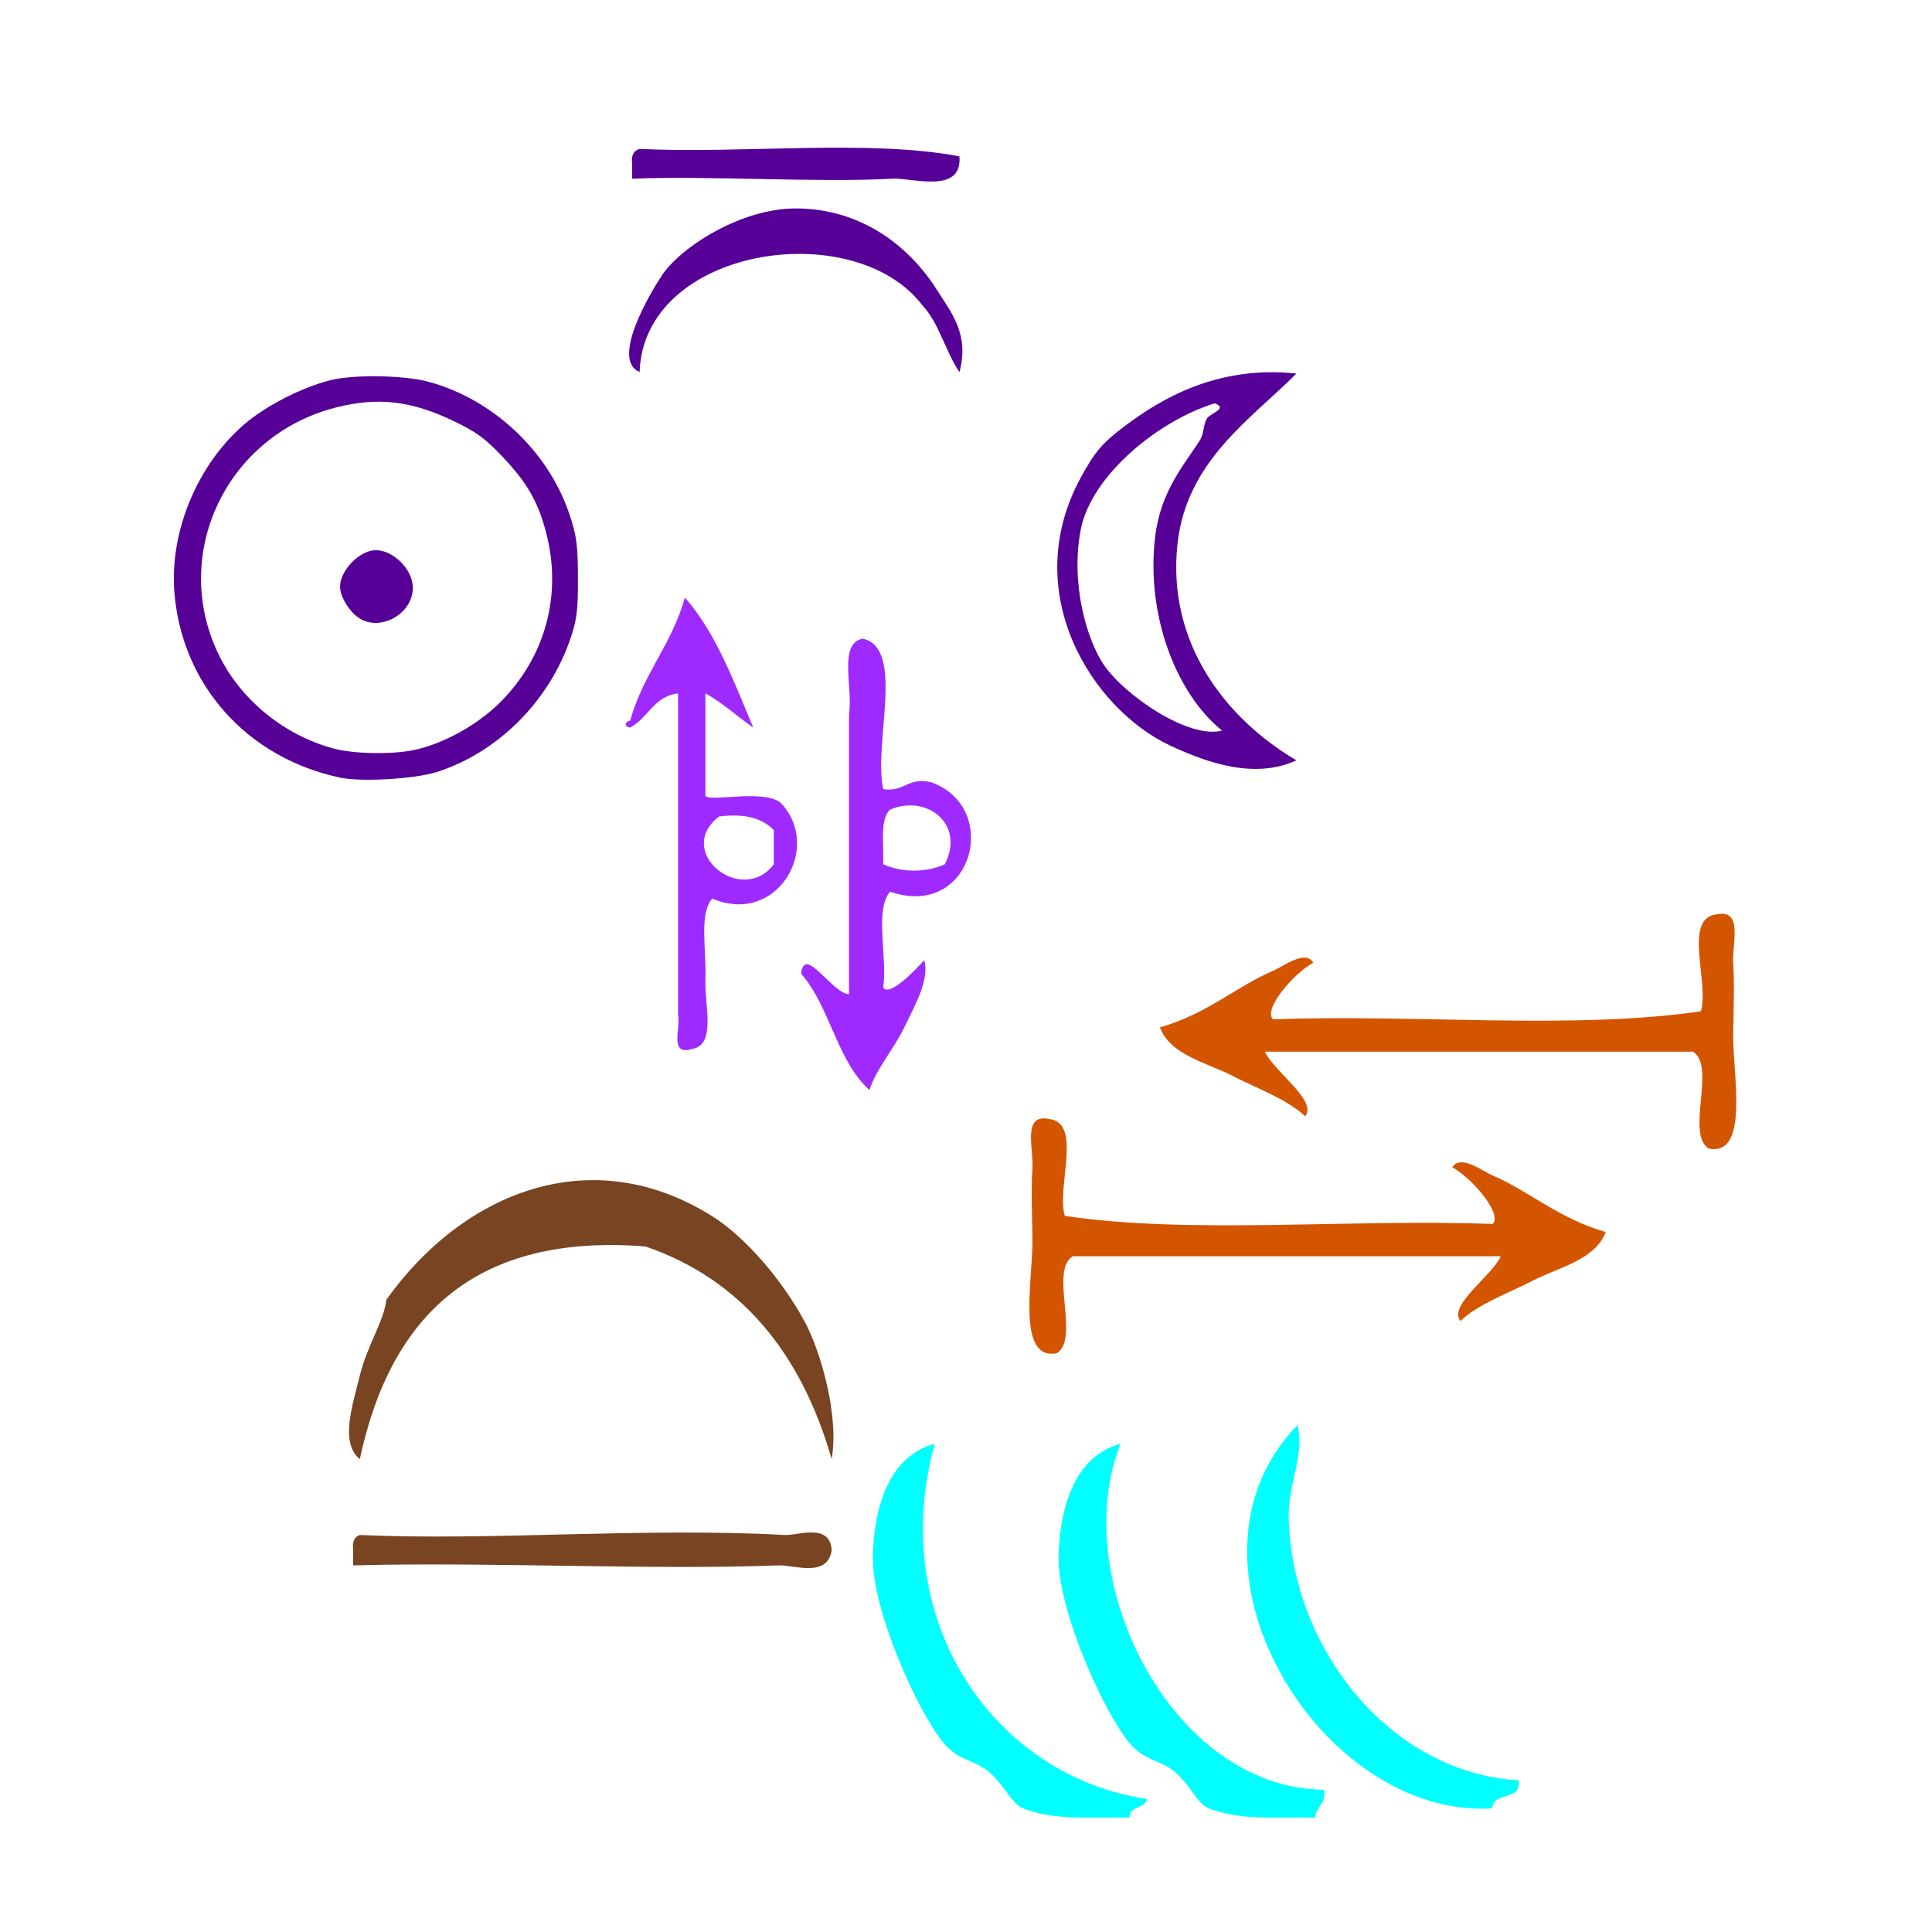
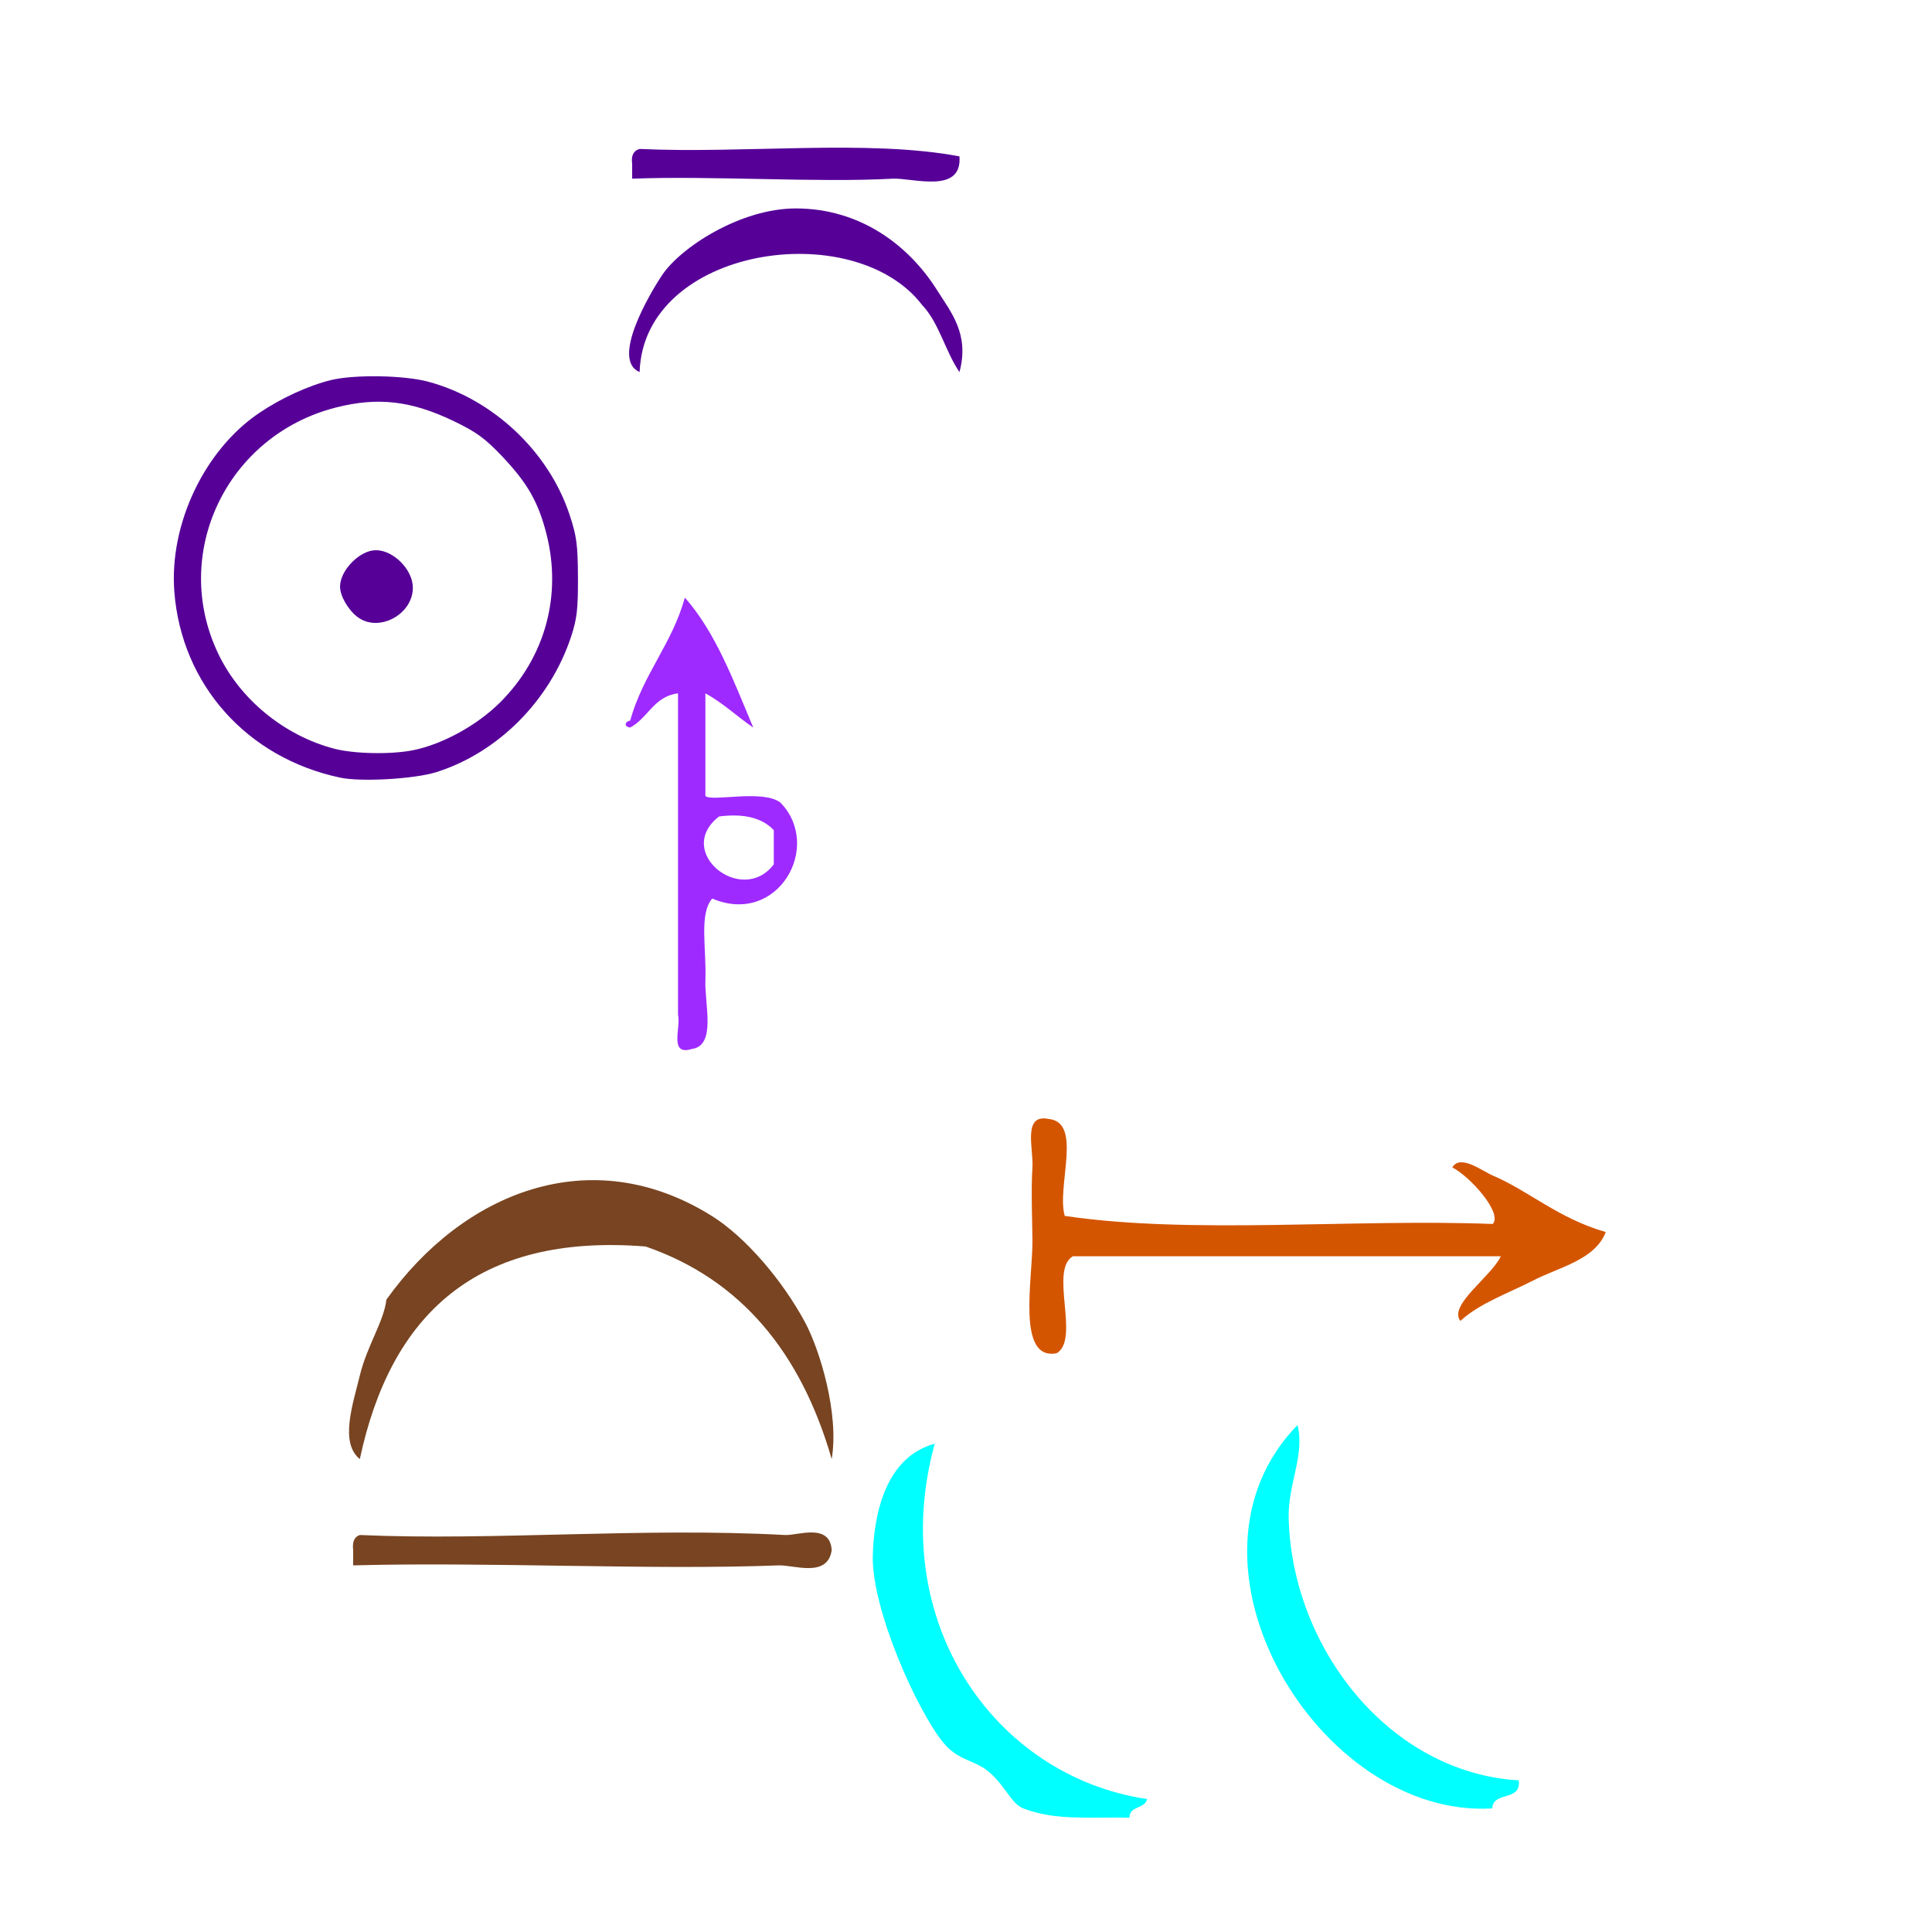
<svg xmlns="http://www.w3.org/2000/svg" xmlns:ns1="http://sodipodi.sourceforge.net/DTD/sodipodi-0.dtd" xmlns:ns2="http://www.inkscape.org/namespaces/inkscape" version="1.1" id="Calque_1" x="0px" y="0px" width="100px" height="100px" viewBox="0 0 100 100" style="enable-background:new 0 0 100 100;" xml:space="preserve" ns1:docname="unideo-17-tide.svg" ns2:version="0.92.4 (5da689c313, 2019-01-14)">
  <defs id="defs21" />
  <ns1:namedview pagecolor="#ffffff" bordercolor="#666666" borderopacity="1" objecttolerance="10" gridtolerance="10" guidetolerance="10" ns2:pageopacity="0" ns2:pageshadow="2" ns2:window-width="956" ns2:window-height="657" id="namedview19" showgrid="false" ns2:zoom="2.36" ns2:cx="134.45234" ns2:cy="33.050847" ns2:window-x="122" ns2:window-y="187" ns2:window-maximized="0" ns2:current-layer="Calque_1" />
  <g transform="matrix(0.344,0,0,0.393,1.545,33.256)" id="g10" style="fill:#784421">
    <g id="g8-2" style="fill:#784421">
      <g id="g6-5" style="fill:#784421">
        <g id="g12" style="fill:#560098;fill-opacity:1" transform="matrix(1.119,0,0,0.98,76.358,-74.31)">
          <g id="g10-7" style="fill:#560098;fill-opacity:1">
            <g id="g8-6" style="fill:#560098;fill-opacity:1" />
          </g>
        </g>
      </g>
    </g>
  </g>
  <g id="g867">
    <path style="enable-background:new 0 0 100 100;fill:#784421" id="path2-7" d="m 120.649,107.547 c -4.628,-14.04 -13.666,-23.667 -28,-28 -25.439,-1.771 -38.357,8.978 -43.001,28 -3.077,-2.169 -1.016,-7.306 0,-11 1.077,-3.915 3.631,-7.143 4,-10 11.422,-14.018 30.663,-21.06 49.001,-11 4.992,2.739 10.562,8.396 14,14 2.161,3.527 5.161,11.976 4,18 z" ns2:connector-curvature="0" transform="matrix(0.344,0,0,0.393,1.545,33.256)" />
    <path style="enable-background:new 0 0 100 100;fill:#784421" id="path4-6" d="m 120.649,119.547 c -0.625,3.689 -5.669,1.921 -8,2 -19.194,0.647 -43.559,-0.485 -64.001,0 0,-0.667 0,-1.333 0,-2 -0.163,-1.162 0.222,-1.778 1,-2 20.161,0.776 42.559,-1.023 64.001,0 1.835,0.088 6.754,-1.646 7,2 z" ns2:connector-curvature="0" transform="matrix(0.344,0,0,0.393,1.545,33.256)" />
    <path style="enable-background:new 0 0 100 100;fill:#d45500;stroke-width:1.137" id="path4-01" d="m 221.324,80.838 c -21.466,0 -42.929,0 -64.394,0 -3.573,1.836 1.144,10.933 -2.43,12.768 -6.1,1.019 -3.584,-9.822 -3.645,-14.896 -0.033,-2.799 -0.222,-6.643 0,-9.576 0.182,-2.416 -1.541,-7.104 2.43,-6.384 5.188,0.423 1.158,8.916 2.43,12.768 19.037,2.48 43.331,0.356 64.394,1.064 1.534,-1.414 -3.364,-6.224 -6.075,-7.448 1.183,-1.794 4.489,0.471 6.075,1.064 5.503,2.06 9.858,5.646 17.009,7.448 -1.596,3.666 -7.056,4.633 -10.935,6.384 -3.662,1.653 -8.109,3.016 -10.935,5.32 -1.876,-2.057 4.636,-5.823 6.075,-8.512 z" ns2:connector-curvature="0" transform="matrix(0.344,0,0,0.393,1.545,33.256)" />
-     <path style="enable-background:new 0 0 100 100;fill:#d45500;stroke-width:1.137" id="path4-01-1" d="m 185.823,53.887 c 21.466,0 42.929,0 64.394,0 3.573,1.836 -1.144,10.933 2.43,12.768 6.1,1.019 3.584,-9.822 3.645,-14.896 0.033,-2.799 0.222,-6.643 0,-9.576 -0.182,-2.416 1.541,-7.104 -2.43,-6.384 -5.188,0.423 -1.158,8.916 -2.43,12.768 -19.037,2.48 -43.331,0.356 -64.394,1.064 -1.534,-1.414 3.364,-6.224 6.075,-7.448 -1.183,-1.794 -4.489,0.471 -6.075,1.064 -5.503,2.06 -9.858,5.646 -17.009,7.448 1.596,3.666 7.056,4.633 10.935,6.384 3.662,1.653 8.109,3.016 10.935,5.32 1.876,-2.057 -4.636,-5.823 -6.075,-8.512 z" ns2:connector-curvature="0" transform="matrix(0.344,0,0,0.393,1.545,33.256)" />
    <g style="enable-background:new 0 0 100 100;fill:#9e2aff;fill-opacity:1" id="g10-5" transform="matrix(0,-0.354,0.354,0,23.623,61.376)">
      <g style="fill:#9e2aff;fill-opacity:1" id="g8">
        <g style="fill:#9e2aff;fill-opacity:1" id="g6">
-           <path style="fill:#9e2aff;fill-opacity:1" id="path2" d="m 30.999,50.406 c 4.324,0.454 -2.889,4.538 -3,7 13.667,0 27.333,0 41.001,0 3.712,0.621 10.291,-1.626 11,2 -1.368,6.258 -15.296,1.532 -22,3 -0.489,3.156 1.802,3.531 1,7 -3.672,10.369 -20.149,6.04 -16.001,-6 -2.695,-2.305 -9.645,-0.354 -14,-1 -1.455,0.878 2.55,4.717 4,6 -2.861,0.788 -6.479,-1.286 -10,-3 -2.979,-1.45 -6.144,-4.157 -9,-5 4.234,-4.767 12.22,-5.781 17,-10 z m 16,12 c -1.231,2.828 -1.231,6.172 0,9 5.857,3.028 10.313,-2.604 8.001,-8 -1.454,-1.546 -5.12,-0.881 -8.001,-1 z" ns2:connector-curvature="0" />
          <path style="fill:#9e2aff;fill-opacity:1" id="path4" d="m 67,25.406 c 0.189,-1.135 1.003,-0.555 1,0 6.794,1.873 11.205,6.128 18,8 -5.133,4.535 -12.203,7.131 -19,10 1.615,-2.383 3.592,-4.407 5,-7 -5,0 -10,0 -15,0 -0.911,0.869 1.029,8.474 -1,11 -6.437,6.2 -18.079,-0.464 -14.001,-10 -2.267,-1.961 -7.253,-0.821 -12,-1 -3.477,-0.13 -9.525,1.637 -10,-2 -1.026,-3.359 3.11,-1.557 5,-2 15.667,0 31.333,0 47.001,0 -0.442,-3.558 -3.62,-4.38 -5,-7 z m -20.001,21 c 1.667,0 3.333,0 5.001,0 1.716,-1.616 2.483,-4.183 2,-8 -5.159,-6.659 -13.166,3.339 -7.001,8 z" ns2:connector-curvature="0" />
        </g>
      </g>
    </g>
    <path ns2:connector-curvature="0" style="enable-background:new 0 0 100 100;fill:#560098;fill-opacity:1" id="path2-6" d="m 56.706,10.508 c 0.4,5.152 -6.341,2.854 -9.001,3 -10.024,0.554 -24.367,-0.412 -35,0 0,-0.667 0,-1.333 0,-2 -0.163,-1.162 0.222,-1.778 1,-2 14.002,0.664 30.663,-1.329 43.001,1 z" transform="matrix(0.385,0,0,0.385,27.829,4.048)" />
    <path ns2:connector-curvature="0" style="enable-background:new 0 0 100 100;fill:#560098;fill-opacity:1" id="path4-62" d="m 56.706,39.508 c -1.896,-2.771 -2.73,-6.604 -5.001,-9 -9.252,-12.072 -37.455,-7.783 -38,9 -3.896,-1.636 1.333,-10.487 3,-13 2.485,-3.745 10.548,-9 18,-9 8.555,0 15.13,4.846 19.001,11 1.846,2.938 4.384,5.886 3,11 z" transform="matrix(0.385,0,0,0.385,27.829,4.048)" />
-     <path ns2:connector-curvature="0" style="enable-background:new 0 0 100 100;fill:#560098;fill-opacity:1" id="path6" d="m 102.009,39.708 c -6.082,6.113 -14.815,11.73 -16,23 -1.386,13.173 6.384,23.327 16,29 -5.508,2.532 -11.794,0.444 -17,-2 -10.422,-4.892 -20.426,-20.487 -12,-36 1.9,-3.501 2.949,-4.717 6,-7 4.683,-3.505 12.258,-8.144 23,-7 z m -29,21 c -1.406,7.33 0.878,14.776 3,18 2.771,4.209 11.519,10.19 16,9 -6.263,-5.079 -10.221,-15.648 -9,-26 0.729,-6.198 3.896,-9.703 6,-13 0.622,-0.977 0.45,-2.175 1,-3 0.443,-0.667 2.887,-1.322 1,-2 -7.654,2.378 -16.607,9.739 -18,17 z" transform="matrix(0.385,0,0,0.385,27.829,4.048)" />
    <g style="fill:#00ffff" id="g12-0" transform="matrix(0,0.484,-0.458,0,84.797,59.723)">
      <g style="fill:#00ffff" id="g10-1">
        <g style="fill:#00ffff" id="g8-7">
          <path style="fill:#00ffff" id="path2-41" d="m 67,13.509 c 2.306,-0.306 1.11,2.89 3,3 1.12,19.566 -26.359,37.089 -41.001,22 3.247,-0.85 6.292,1.106 10,1 13.925,-0.397 27.188,-11.422 28.001,-26 z" ns2:connector-curvature="0" />
-           <path style="fill:#00ffff" id="path4-9" d="m 68,35.509 c 1.614,-0.281 1.722,0.945 3,1 -0.131,4.146 0.38,8.217 -1,12 -0.503,1.379 -2.509,2.054 -4,4 -1.182,1.541 -1.117,3.354 -3,5 -3.393,2.967 -14.289,8.141 -20.001,8 -4.377,-0.106 -10.582,-1.416 -12,-7 14.311,6.023 36.867,-5.618 37.001,-23 z" ns2:connector-curvature="0" />
          <path style="fill:#00ffff" id="path6-4" d="m 69,55.509 c 1.086,0.247 0.679,1.988 2,2 -0.131,4.146 0.38,8.216 -1,12 -0.503,1.378 -2.509,2.054 -4,4 -1.182,1.541 -1.117,3.354 -3,5 -3.393,2.967 -14.289,8.141 -20.001,8 -4.377,-0.106 -10.582,-1.416 -12,-7 18.826,5.48 35.563,-6.615 38.001,-24 z" ns2:connector-curvature="0" />
        </g>
      </g>
    </g>
-     <path ns2:connector-curvature="0" id="path842" d="m 17.613,40.251 c -4.831,-1.019 -8.22,-4.819 -8.59,-9.628 -0.267,-3.48 1.55,-7.317 4.375,-9.236 1.14,-0.774 2.569,-1.43 3.732,-1.714 1.207,-0.295 3.773,-0.253 5.025,0.081 3.354,0.895 6.242,3.61 7.325,6.885 0.37,1.118 0.427,1.552 0.434,3.253 0.007,1.642 -0.051,2.142 -0.355,3.062 -1.089,3.302 -3.777,6.004 -6.976,7.012 -1.125,0.355 -3.89,0.514 -4.97,0.286 z m 3.788,-1.424 c 1.529,-0.315 3.311,-1.298 4.493,-2.48 2.325,-2.325 3.203,-5.532 2.388,-8.72 -0.42,-1.64 -0.976,-2.617 -2.272,-3.987 -0.897,-0.949 -1.343,-1.275 -2.512,-1.838 -2.208,-1.064 -3.942,-1.265 -6.117,-0.709 -5.656,1.447 -8.572,7.57 -6.076,12.76 1.133,2.356 3.406,4.216 5.983,4.896 1.043,0.275 2.976,0.311 4.114,0.077 z M 18.483,31.919 C 17.999,31.538 17.601,30.836 17.601,30.362 c 0,-0.844 1.021,-1.882 1.853,-1.884 0.914,-0.002 1.914,1.01 1.915,1.938 0.002,1.412 -1.805,2.353 -2.886,1.502 z" style="fill:#560098;stroke-width:0.157" />
+     <path ns2:connector-curvature="0" id="path842" d="m 17.613,40.251 c -4.831,-1.019 -8.22,-4.819 -8.59,-9.628 -0.267,-3.48 1.55,-7.317 4.375,-9.236 1.14,-0.774 2.569,-1.43 3.732,-1.714 1.207,-0.295 3.773,-0.253 5.025,0.081 3.354,0.895 6.242,3.61 7.325,6.885 0.37,1.118 0.427,1.552 0.434,3.253 0.007,1.642 -0.051,2.142 -0.355,3.062 -1.089,3.302 -3.777,6.004 -6.976,7.012 -1.125,0.355 -3.89,0.514 -4.97,0.286 m 3.788,-1.424 c 1.529,-0.315 3.311,-1.298 4.493,-2.48 2.325,-2.325 3.203,-5.532 2.388,-8.72 -0.42,-1.64 -0.976,-2.617 -2.272,-3.987 -0.897,-0.949 -1.343,-1.275 -2.512,-1.838 -2.208,-1.064 -3.942,-1.265 -6.117,-0.709 -5.656,1.447 -8.572,7.57 -6.076,12.76 1.133,2.356 3.406,4.216 5.983,4.896 1.043,0.275 2.976,0.311 4.114,0.077 z M 18.483,31.919 C 17.999,31.538 17.601,30.836 17.601,30.362 c 0,-0.844 1.021,-1.882 1.853,-1.884 0.914,-0.002 1.914,1.01 1.915,1.938 0.002,1.412 -1.805,2.353 -2.886,1.502 z" style="fill:#560098;stroke-width:0.157" />
  </g>
</svg>